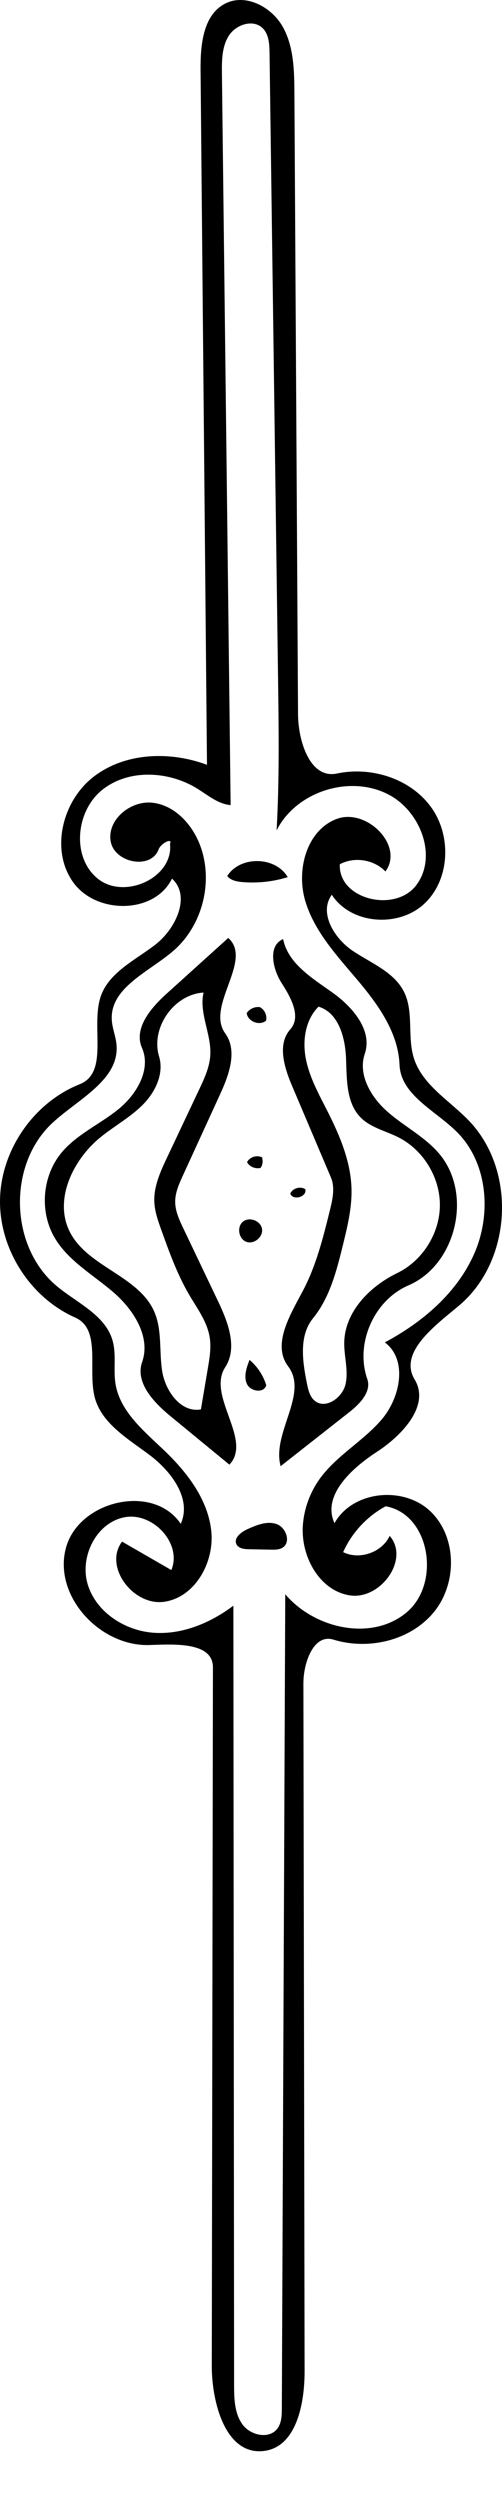
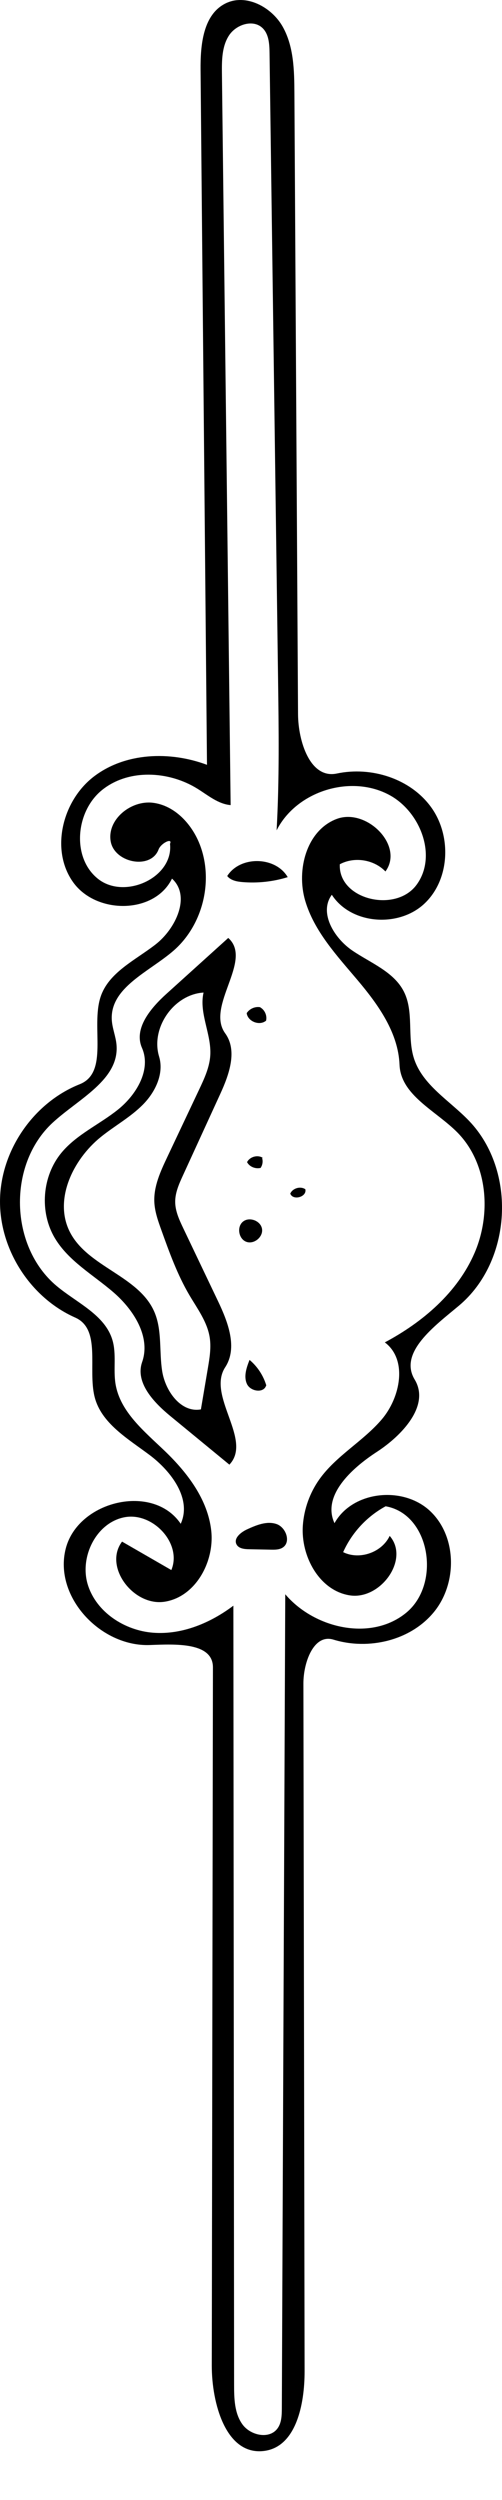
<svg xmlns="http://www.w3.org/2000/svg" xmlns:ns1="http://adobe.com/products/shape" version="1.1" id="Contours" x="0px" y="0px" width="128.186px" height="637.439px" viewBox="0 0 128.186 637.439" enable-background="new 0 0 128.186 637.439" xml:space="preserve">
  <desc>
    <ns1:version>1.1.1</ns1:version>
    <ns1:captureDetail>0.807143</ns1:captureDetail>
    <ns1:source>2</ns1:source>
  </desc>
-   <path d="M111.958,293.943c8.863,10.13,4.693,28.496-7.674,33.807c-8.784,3.772-13.651,14.827-10.501,23.853  c1.134,3.25-1.888,6.345-4.595,8.471c-5.844,4.591-11.689,9.182-17.533,13.771c-2.307-8.495,7.228-18.424,1.928-25.454  c-4.193-5.564,0.521-13.143,3.778-19.302c3.394-6.417,5.162-13.547,6.9-20.595c0.675-2.733,1.333-5.696,0.232-8.287  c-3.314-7.801-6.63-15.603-9.944-23.404c-1.98-4.664-3.792-10.568-0.418-14.349c2.867-3.212,0.146-8.131-2.19-11.748  c-2.337-3.616-3.612-9.599,0.358-11.263c1.223,6.222,7.387,9.937,12.555,13.61c5.168,3.674,10.331,9.634,8.293,15.638  c-1.799,5.3,1.555,11.04,5.757,14.739C103.106,287.129,108.272,289.73,111.958,293.943 M101.436,324.599  c6.424-3.113,10.813-10.036,10.888-17.174s-4.169-14.152-10.527-17.398c-3.258-1.664-7.08-2.464-9.667-5.052  c-3.767-3.77-3.563-9.789-3.769-15.114c-0.205-5.325-1.917-11.663-7.025-13.185c-3.402,3.374-4.156,8.714-3.215,13.412  c0.941,4.698,3.324,8.958,5.491,13.23c3.167,6.242,5.987,12.892,6.149,19.889c0.11,4.811-1.044,9.551-2.19,14.225  c-1.617,6.592-3.351,13.423-7.636,18.687c-3.65,4.482-2.697,11.01-1.551,16.676c0.322,1.591,0.716,3.308,1.959,4.351  c2.746,2.307,7.108-0.73,7.896-4.229s-0.424-7.127-0.334-10.712C88.099,334.417,94.425,327.995,101.436,324.599z" />
  <path d="M14,315.679c-3.957-6.652-3.257-15.759,1.671-21.729c3.865-4.682,9.692-7.216,14.432-11.01  c4.739-3.794,8.577-10.197,6.148-15.761c-2.162-4.954,2.238-10.147,6.249-13.77c5.262-4.752,10.524-9.504,15.786-14.256  c6.432,5.741-5.84,17.357-0.777,24.335c3.182,4.385,1.009,10.485-1.25,15.409c-3.183,6.939-6.365,13.877-9.548,20.816  c-0.984,2.146-1.989,4.379-1.975,6.741c0.013,2.383,1.061,4.623,2.087,6.774c2.957,6.195,5.914,12.391,8.872,18.587  c2.542,5.328,5.035,11.858,1.811,16.803c-4.767,7.311,7.077,18.508,1.069,24.837c-5.021-4.125-10.042-8.251-15.063-12.376  c-4.285-3.521-9.042-8.554-7.216-13.791c2.248-6.445-2.176-13.337-7.346-17.794S17.489,321.546,14,315.679 M48.361,330.232  c-3.071-5.215-5.134-10.949-7.179-16.644c-0.825-2.296-1.658-4.635-1.773-7.072c-0.188-4.002,1.563-7.811,3.276-11.433  c2.724-5.762,5.448-11.523,8.171-17.285c1.315-2.781,2.653-5.648,2.84-8.718c0.33-5.395-2.933-10.735-1.719-16.001  c-7.603,0.465-13.56,9.026-11.352,16.316c1.312,4.335-0.945,9.04-4.132,12.259s-7.243,5.419-10.766,8.267  c-7.187,5.809-12.099,16.159-7.814,24.347c4.611,8.812,17.447,11.038,21.46,20.138c2.08,4.716,1.228,10.16,2.047,15.249  s4.81,10.63,9.882,9.709c0.592-3.5,1.184-6.999,1.776-10.499c0.443-2.619,0.887-5.295,0.46-7.916  C52.897,337.006,50.388,333.674,48.361,330.232z" />
  <path d="M69.2,395.13c-1.891-0.037-3.781-0.074-5.673-0.111c-1.185-0.022-2.602-0.183-3.138-1.24  c-0.8-1.574,1.122-3.107,2.729-3.842c2.354-1.074,4.992-2.17,7.449-1.355c2.457,0.813,3.801,4.596,1.632,6.008  C71.335,395.152,70.232,395.151,69.2,395.13z" />
  <path d="M73.468,223.654c-3.732,1.154-7.688,1.583-11.581,1.255c-1.424-0.12-2.983-0.42-3.865-1.545  C61.33,218.152,70.358,218.321,73.468,223.654z" />
  <path d="M75.177,23.77c0.309,52.779,0.617,105.558,0.926,158.337c0.041,6.949,3.105,16.56,9.905,15.125  c8.812-1.859,18.776,1.283,24.067,8.57c5.289,7.287,4.842,18.513-1.748,24.65s-18.707,5.258-23.596-2.304  c-3.365,4.563,0.576,11.062,5.269,14.244s10.569,5.385,13.13,10.443c2.604,5.141,0.818,11.484,2.555,16.979  c2.172,6.87,9.146,10.805,14.124,16.014c12.179,12.745,10.89,35.792-2.634,47.1c-6.188,5.174-15.452,11.921-11.286,18.829  c3.989,6.614-3.206,14.242-9.68,18.454s-14.04,11.155-10.796,18.165c4.596-8.244,17.495-9.568,24.387-3.119  c6.891,6.449,7.007,18.381,1.061,25.709c-5.947,7.33-16.695,9.861-25.721,7.102c-5.062-1.549-7.674,5.881-7.665,11.174  c0.101,58.459,0.202,116.918,0.304,175.377c0.014,8.404-2.153,19.426-10.508,20.338c-9.593,1.045-13.209-12.145-13.193-21.795  c0.098-59.34,0.196-118.678,0.294-178.018c0.011-6.457-9.651-5.941-16.105-5.699c-12.608,0.471-24.597-12.338-21.487-24.565  c3.109-12.228,22.311-16.804,29.367-6.344c2.886-6.341-2.396-13.384-7.974-17.56c-5.578-4.174-12.36-8.094-14.029-14.858  c-1.751-7.097,1.747-17.204-4.938-20.164c-11.54-5.11-19.442-17.512-19.199-30.13s8.618-24.707,20.346-29.369  c7.484-2.975,2.849-14.501,5.298-22.173c2.008-6.292,8.82-9.4,14.041-13.445c5.22-4.045,9.106-12.365,4.226-16.813  c-4.432,9.1-19.32,9.168-25.226,0.949c-5.906-8.219-2.786-20.78,5.241-26.944c8.028-6.165,19.441-6.56,28.921-3.015  c-0.546-59.065-1.092-118.131-1.639-177.197c-0.059-6.363,0.641-14.049,6.321-16.917c5.188-2.62,11.786,0.835,14.645,5.896  C75.036,11.856,75.143,17.958,75.177,23.77 M59.776,608.097c0.003,3.486,0.085,7.23,2.124,10.059  c2.039,2.828,6.826,3.873,8.925,1.088c1.08-1.432,1.133-3.367,1.141-5.16c0.291-69.195,0.582-138.391,0.873-207.584  c7.488,8.801,21.996,12.049,30.908,4.695c8.913-7.354,6.111-25.128-5.27-27.127c-4.768,2.568-8.647,6.751-10.852,11.697  c4.188,2.066,9.887,0.076,11.88-4.146c5.192,5.959-2.335,16.35-10.149,15.17c-7.813-1.182-12.604-10.006-12.021-17.887  c0.31-4.184,1.782-8.273,4.208-11.695c4.264-6.009,11.123-9.664,15.914-15.262c4.789-5.597,6.701-15.246,0.808-19.667  c9.696-5.167,18.56-12.726,22.915-22.811c4.356-10.086,3.322-22.927-4.406-30.734c-5.493-5.548-14.443-9.444-14.754-17.246  c-0.324-8.168-5.426-15.305-10.699-21.552s-11.099-12.463-13.4-20.308c-2.301-7.845,0.375-17.898,8.018-20.803  c7.641-2.905,17.338,6.807,12.481,13.384c-2.92-3.052-7.933-3.844-11.651-1.84c-0.418,9.001,14.211,12.506,19.577,5.268  s1.092-18.53-6.807-22.867c-9.868-5.419-23.831-1.094-28.908,8.954c0.722-12.868,0.547-25.767,0.371-38.653  c-0.725-53.194-1.449-106.389-2.175-159.583c-0.03-2.261-0.168-4.781-1.802-6.344c-2.413-2.309-6.744-0.893-8.559,1.911  c-1.816,2.804-1.836,6.364-1.796,9.704c0.741,62.176,1.482,124.352,2.223,186.528c-3.178-0.269-5.778-2.5-8.487-4.183  c-7.365-4.574-17.637-5.095-24.376,0.359c-6.739,5.453-7.785,17.26-0.987,22.64c6.798,5.379,19.298-0.325,18.369-8.944  c0.736-1.624-2.295-0.219-2.925,1.449c-1.984,5.255-11.341,3.401-12.236-2.145c-0.895-5.545,5.188-10.448,10.764-9.777  c5.577,0.671,9.965,5.404,11.999,10.639c3.6,9.263,0.759,20.649-6.769,27.136c-6.21,5.351-16.094,9.32-15.704,17.508  c0.104,2.186,1.027,4.262,1.212,6.442c0.759,8.929-9.747,13.788-16.327,19.872c-11.523,10.654-11.007,31.539,1.029,41.61  c5.167,4.324,12.332,7.332,14.253,13.79c1.068,3.589,0.188,7.476,0.788,11.173c1.157,7.132,7.376,12.122,12.59,17.123  c5.773,5.538,10.972,12.349,11.854,20.3c0.882,7.95-4.036,16.935-11.946,18.132c-7.91,1.195-15.64-8.945-10.827-15.334  c4.194,2.418,8.389,4.836,12.583,7.254c2.826-6.786-4.76-14.858-11.977-13.462c-7.217,1.396-11.515,10.142-9.358,17.169  s9.403,11.727,16.734,12.275c7.331,0.547,14.569-2.48,20.444-6.9C59.654,475.64,59.715,541.869,59.776,608.097z" />
  <path d="M67.944,353.299c-0.634,2.017-4.013,1.497-4.891-0.426c-0.878-1.923-0.107-4.159,0.666-6.127  c2.033,1.701,3.548,4.013,4.294,6.556L67.944,353.299z" />
  <path d="M66.455,256.858c1.154,0.647,1.792,2.099,1.486,3.387c-1.646,1.396-4.668,0.229-4.949-1.911  c0.723-1.137,2.171-1.764,3.494-1.511L66.455,256.858z" />
  <path d="M66.942,295.321c0.246,0.83,0.092,1.769-0.405,2.477c-1.312,0.302-2.826-0.285-3.45-1.479  c0.702-1.379,2.658-1.933,3.978-1.125L66.942,295.321z" />
  <path d="M74.111,304.366c0.603-1.409,2.593-1.993,3.86-1.133c0.447,1.994-3.25,2.997-3.871,1.05L74.111,304.366z" />
  <path d="M66.905,313.321c-0.347-2.068-3.256-3.156-4.874-1.822s-1.105,4.397,0.859,5.132S67.251,315.39,66.905,313.321z" />
</svg>